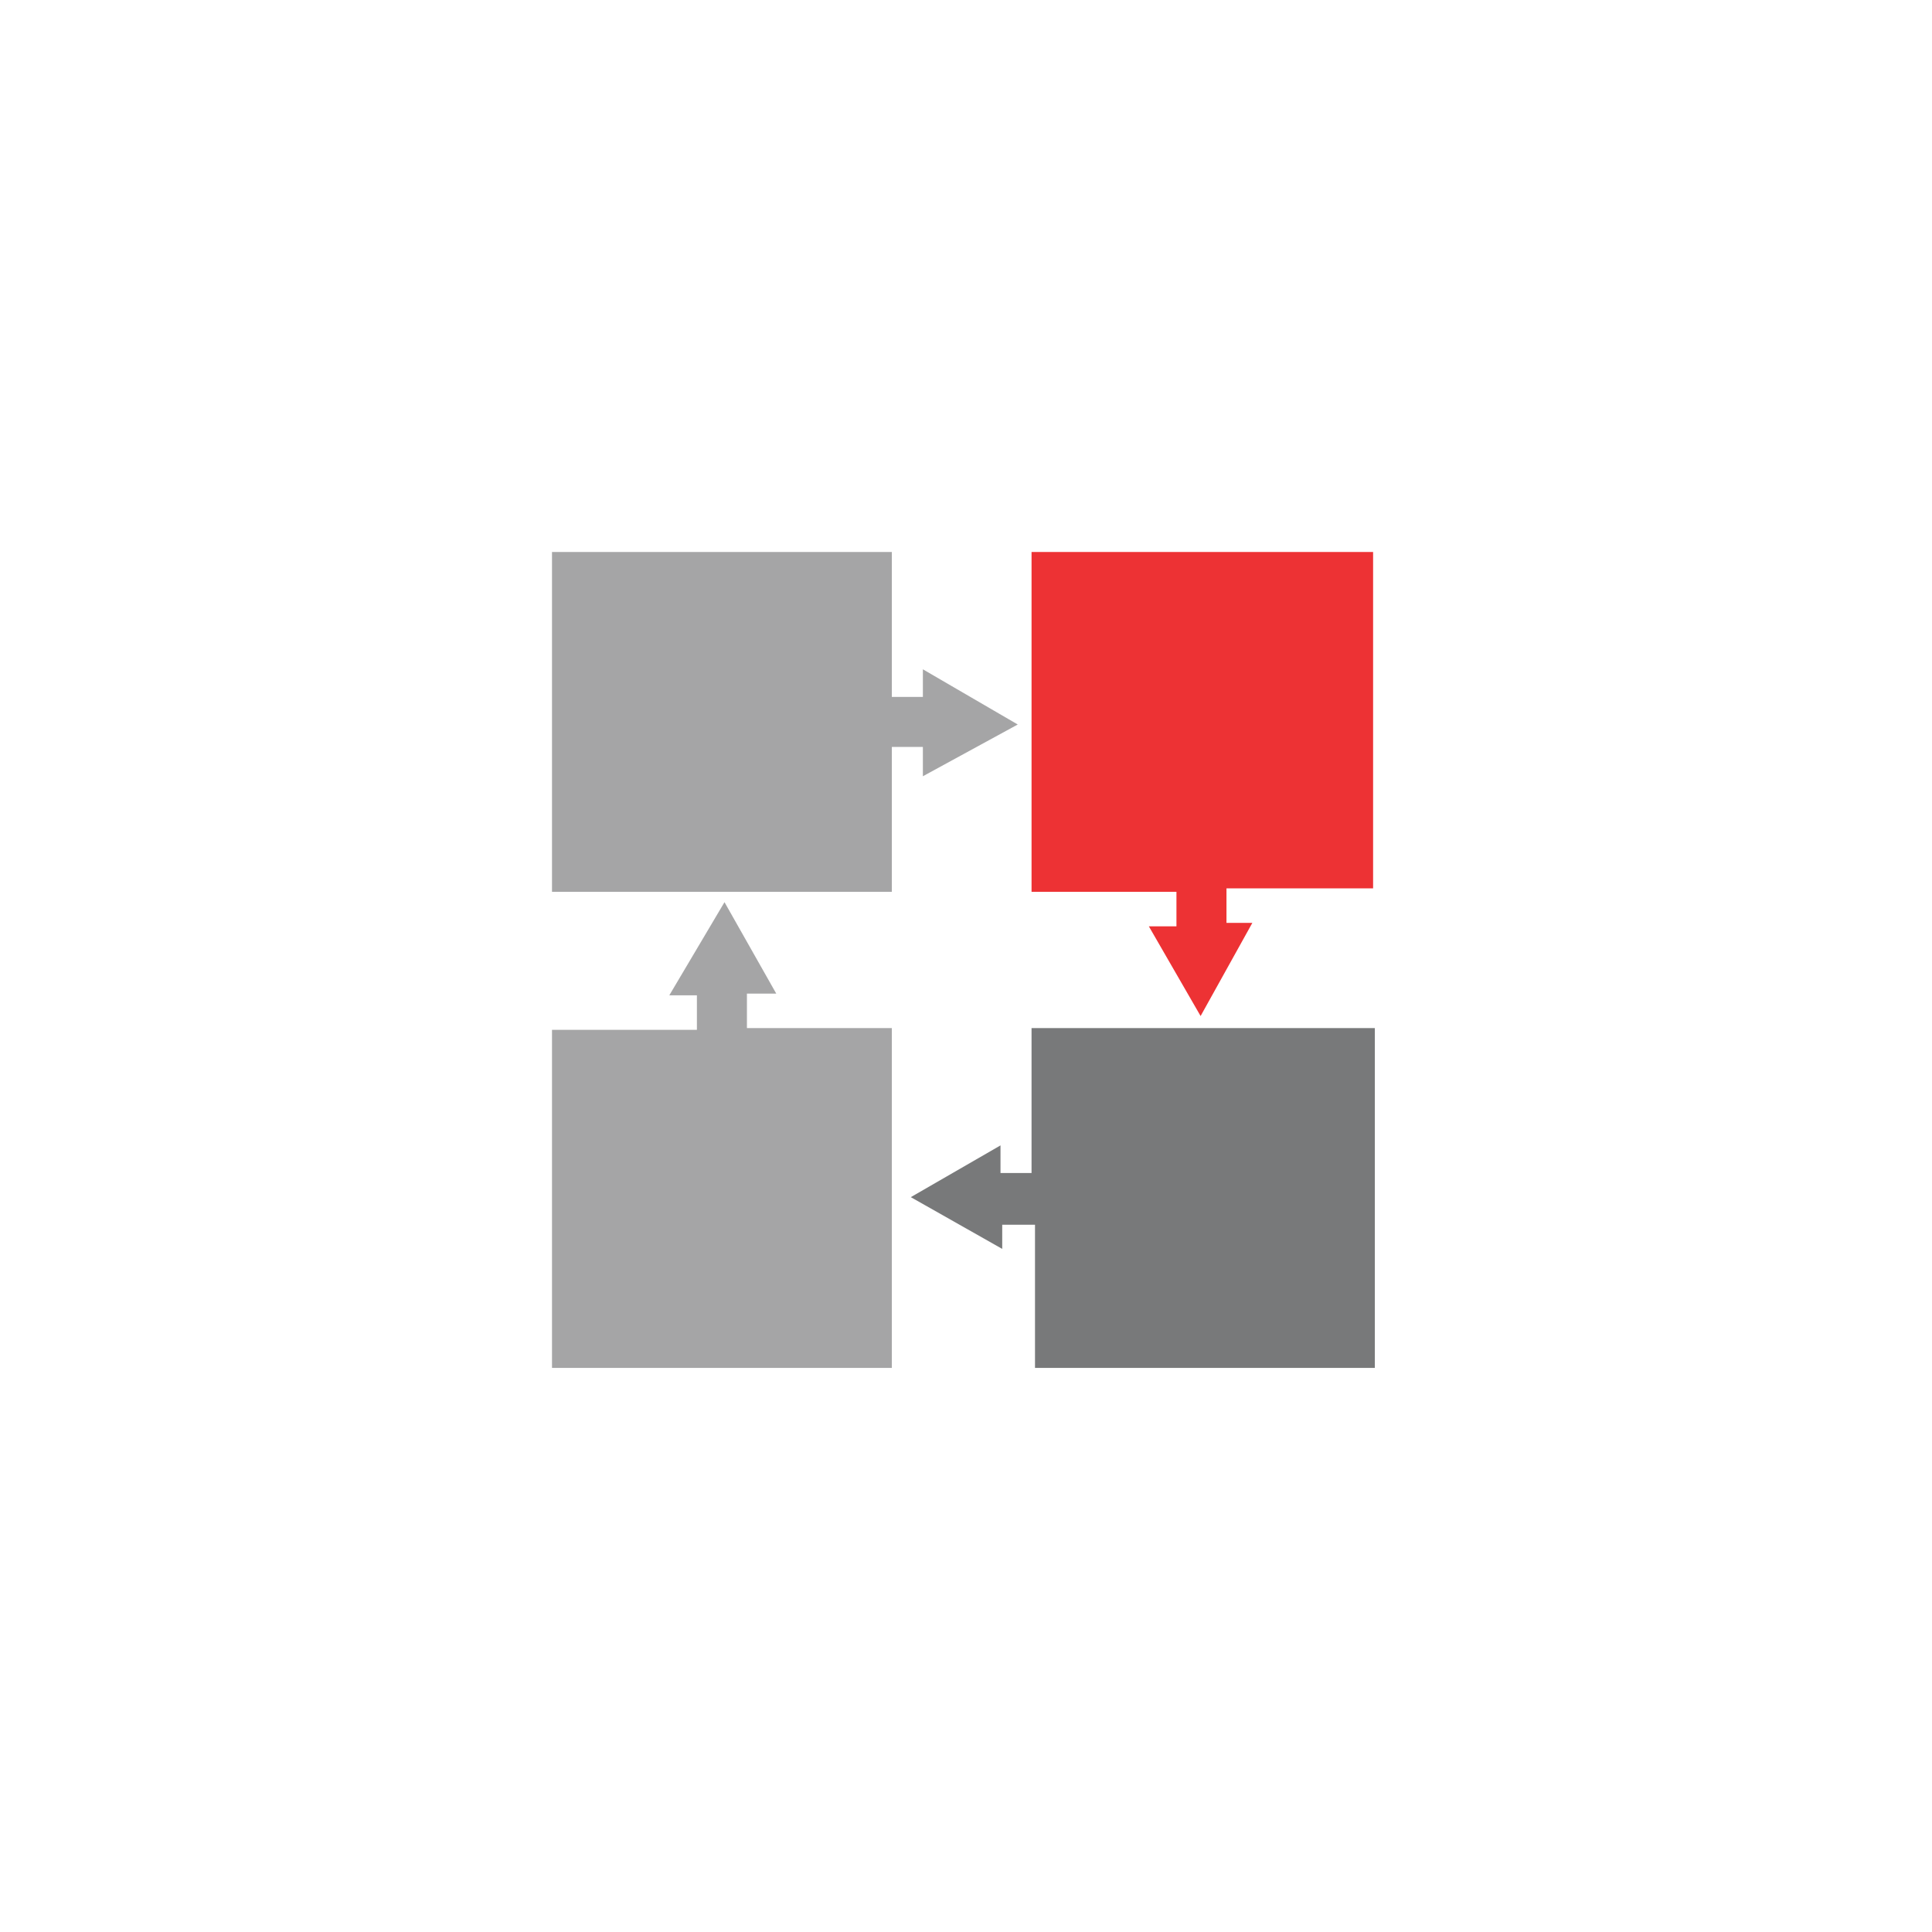
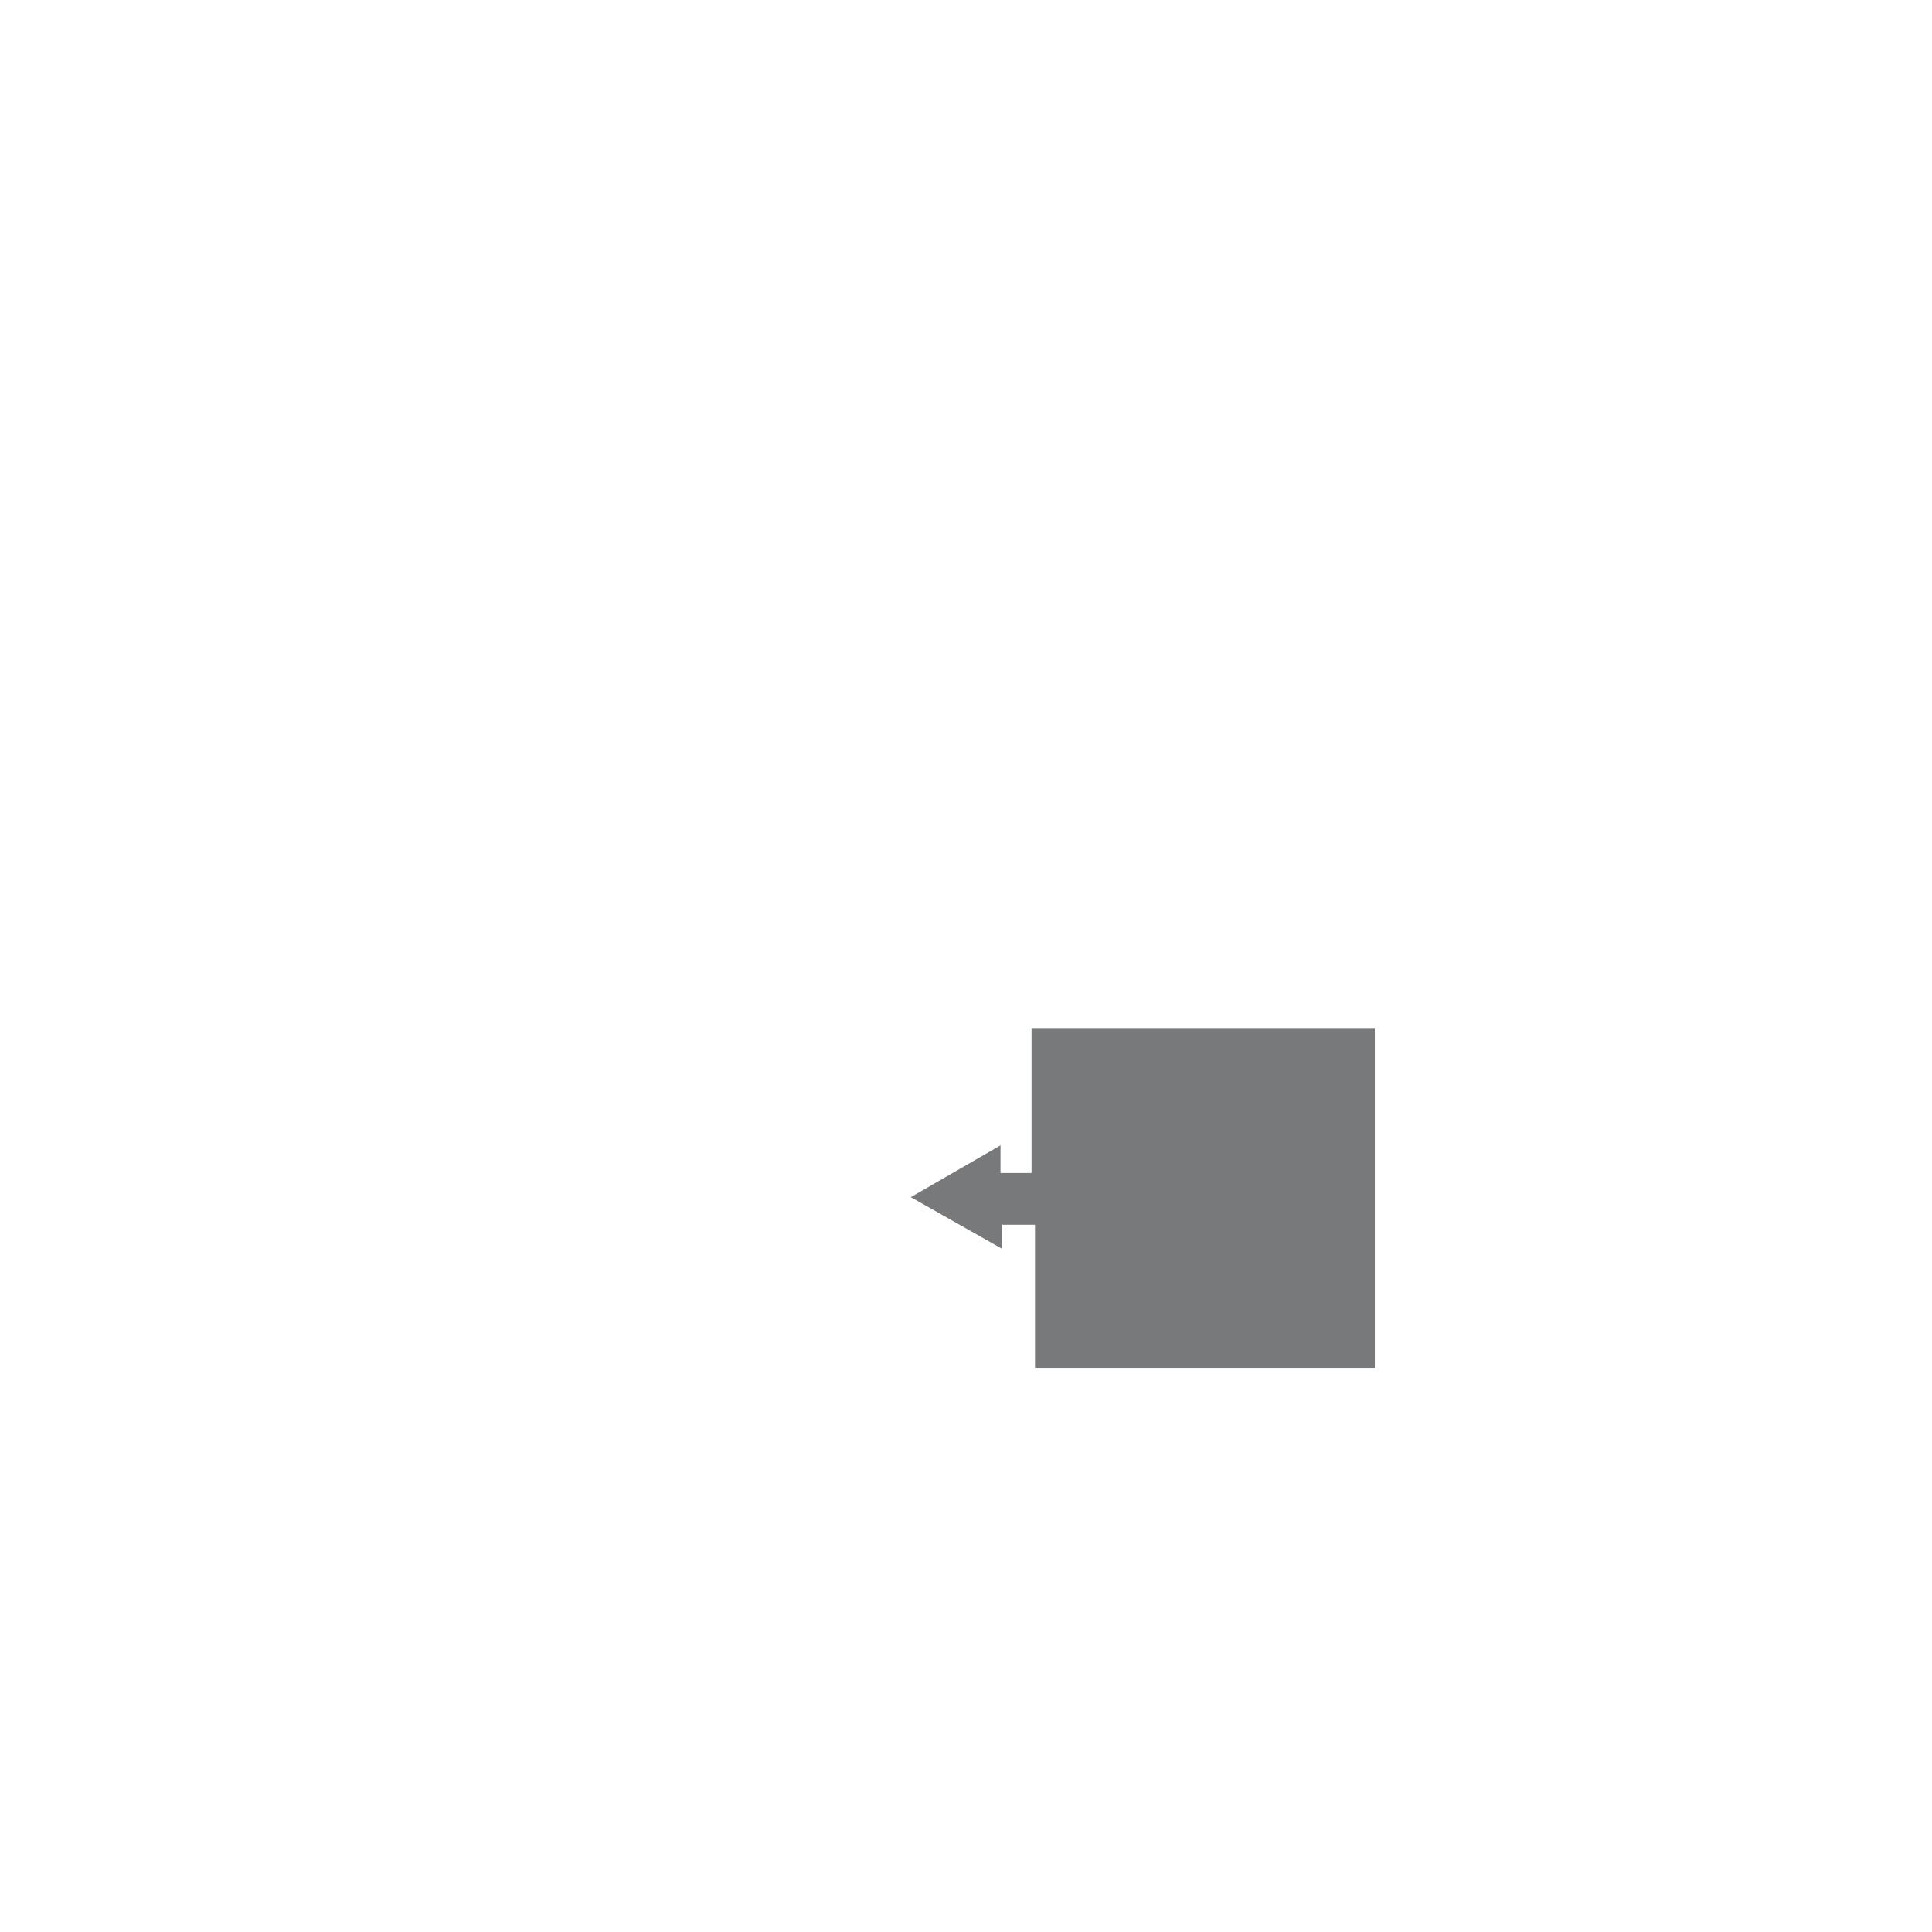
<svg xmlns="http://www.w3.org/2000/svg" width="112" height="112">
  <g fill="none" fill-rule="evenodd">
    <path fill="#1F2022" fill-opacity=".6" d="M59.8 59.6V68H58v-1.6l-5.2 3 5.3 3V71H60v8.3h19.7V59.6" />
-     <path fill="#1F2022" fill-opacity=".4" d="M43.3 59.6v-2H45l-3-5.3-3.2 5.4h1.6v2H32v19.6h19.7V59.6M59 42l-5.5-3.2v1.6h-1.8V32H32v19.7h19.7v-8.4h1.8V45" />
-     <path fill="#ED3234" d="M59.8 32v19.7h8.4v2h-1.6l3 5.2 3-5.4h-1.5v-2h8.5V32" />
  </g>
</svg>